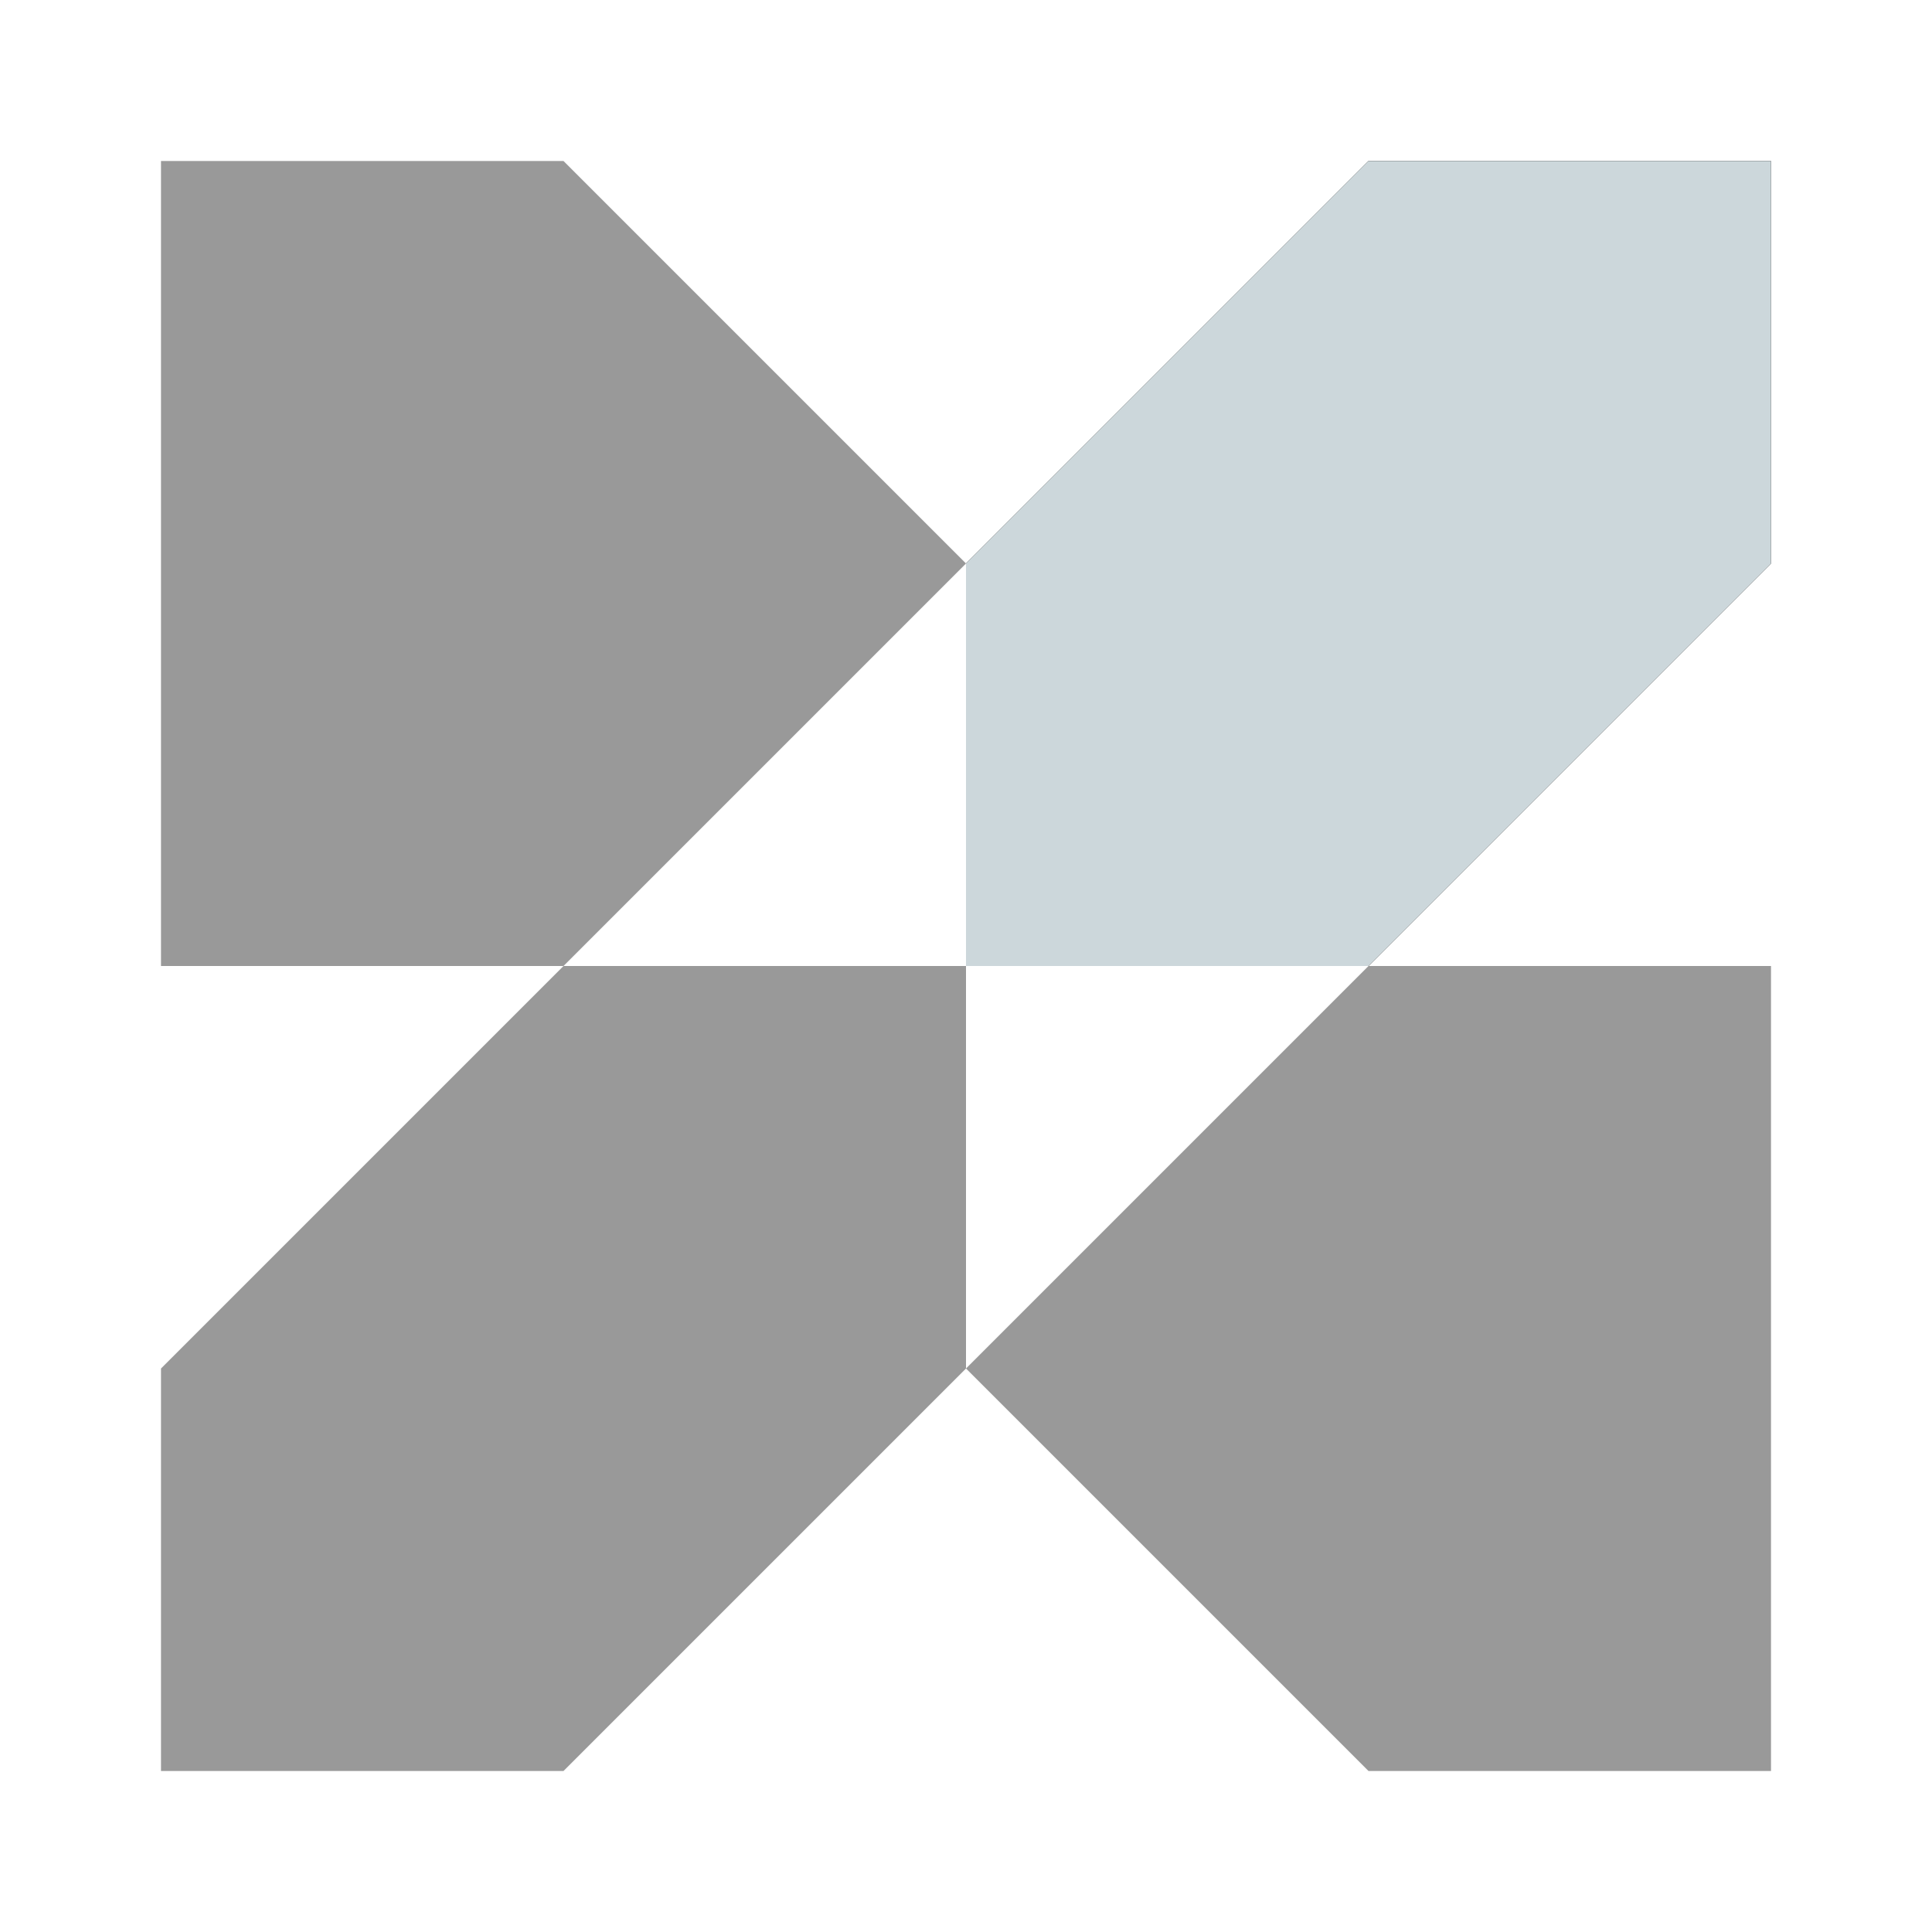
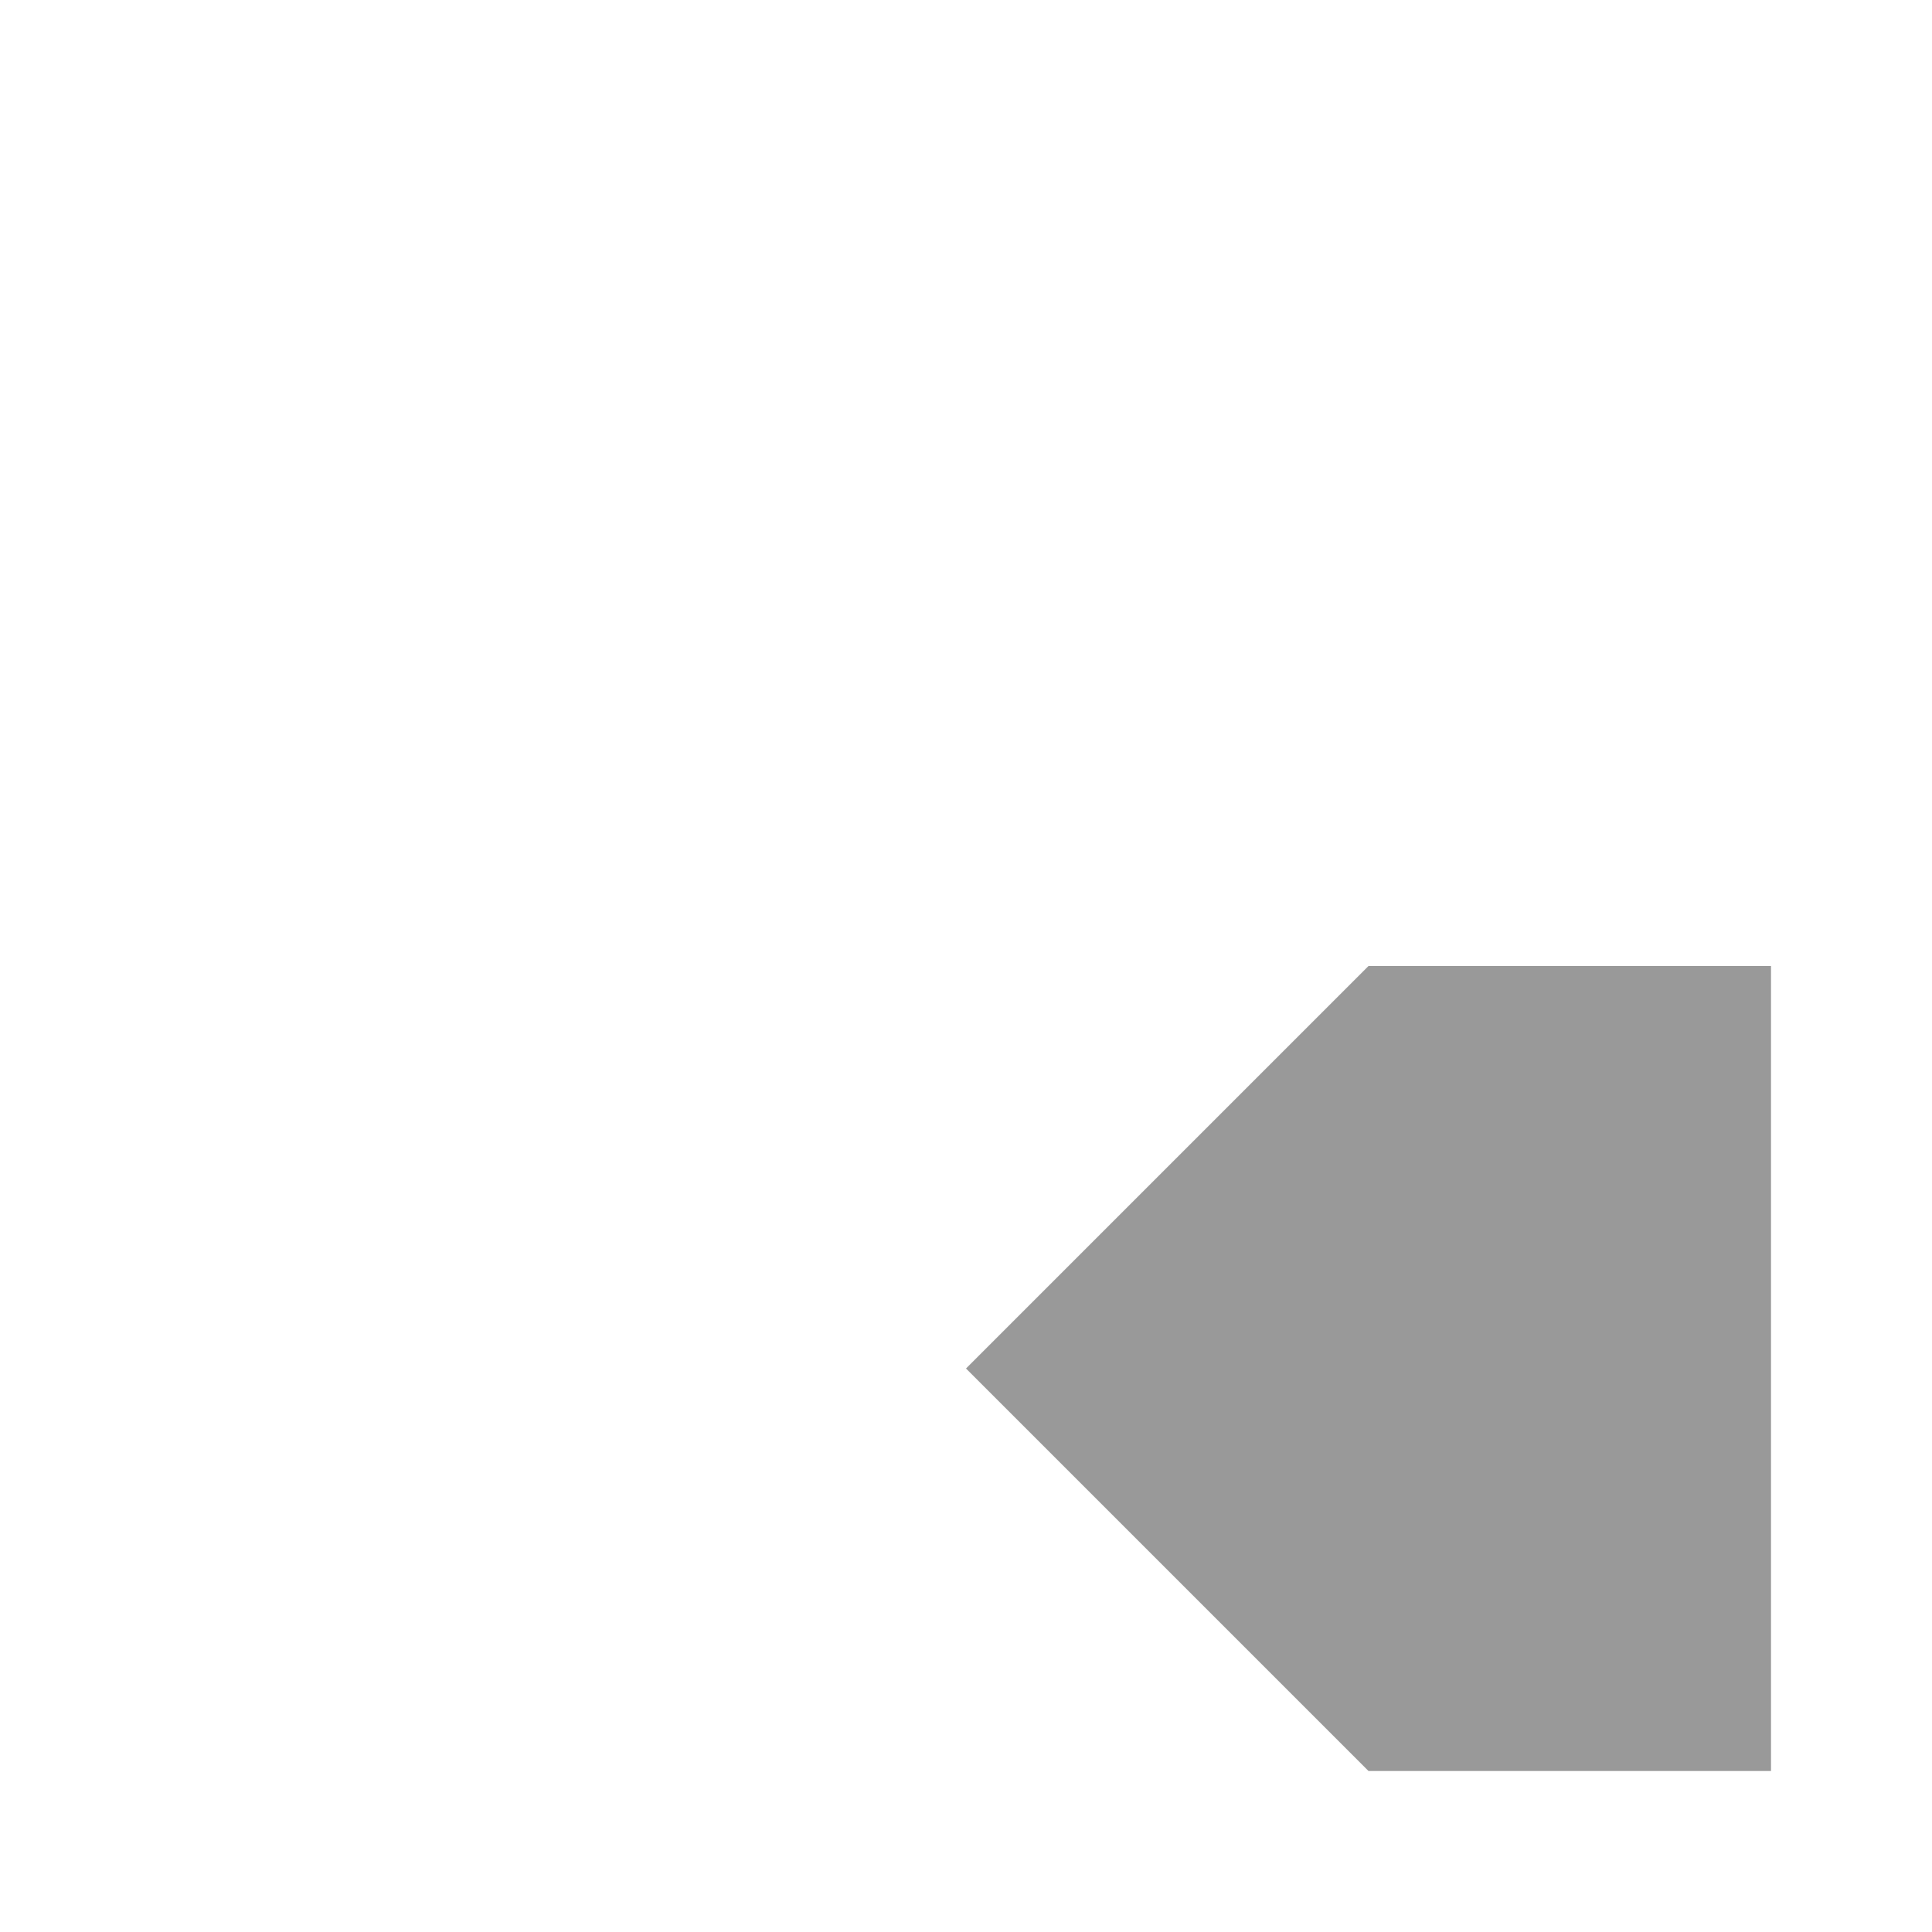
<svg xmlns="http://www.w3.org/2000/svg" width="48" height="48" viewBox="0 0 48 48" fill="none" version="1.1" id="svg296">
  <defs id="defs300" />
-   <path d="M 24,24 V 14 L 34,4 H 44 V 14 L 34,24 Z" fill="#000000" id="path288" />
-   <path d="M 24,34 V 24 H 14 L 24,14 14,4 H 4 V 24 H 14 L 4,34 v 10 h 10 z" fill="black" id="path290" style="fill:#999999;fill-opacity:1" />
  <path d="M 24,34 34,44 H 44 V 24 H 34 Z" fill="black" id="path292" style="fill:#999999;fill-opacity:1" />
-   <path d="M 24,24 V 14 L 34,4 H 44 V 14 L 34,24 Z" fill="#475467" id="path294" style="fill:#ccd7db;fill-opacity:1" />
</svg>